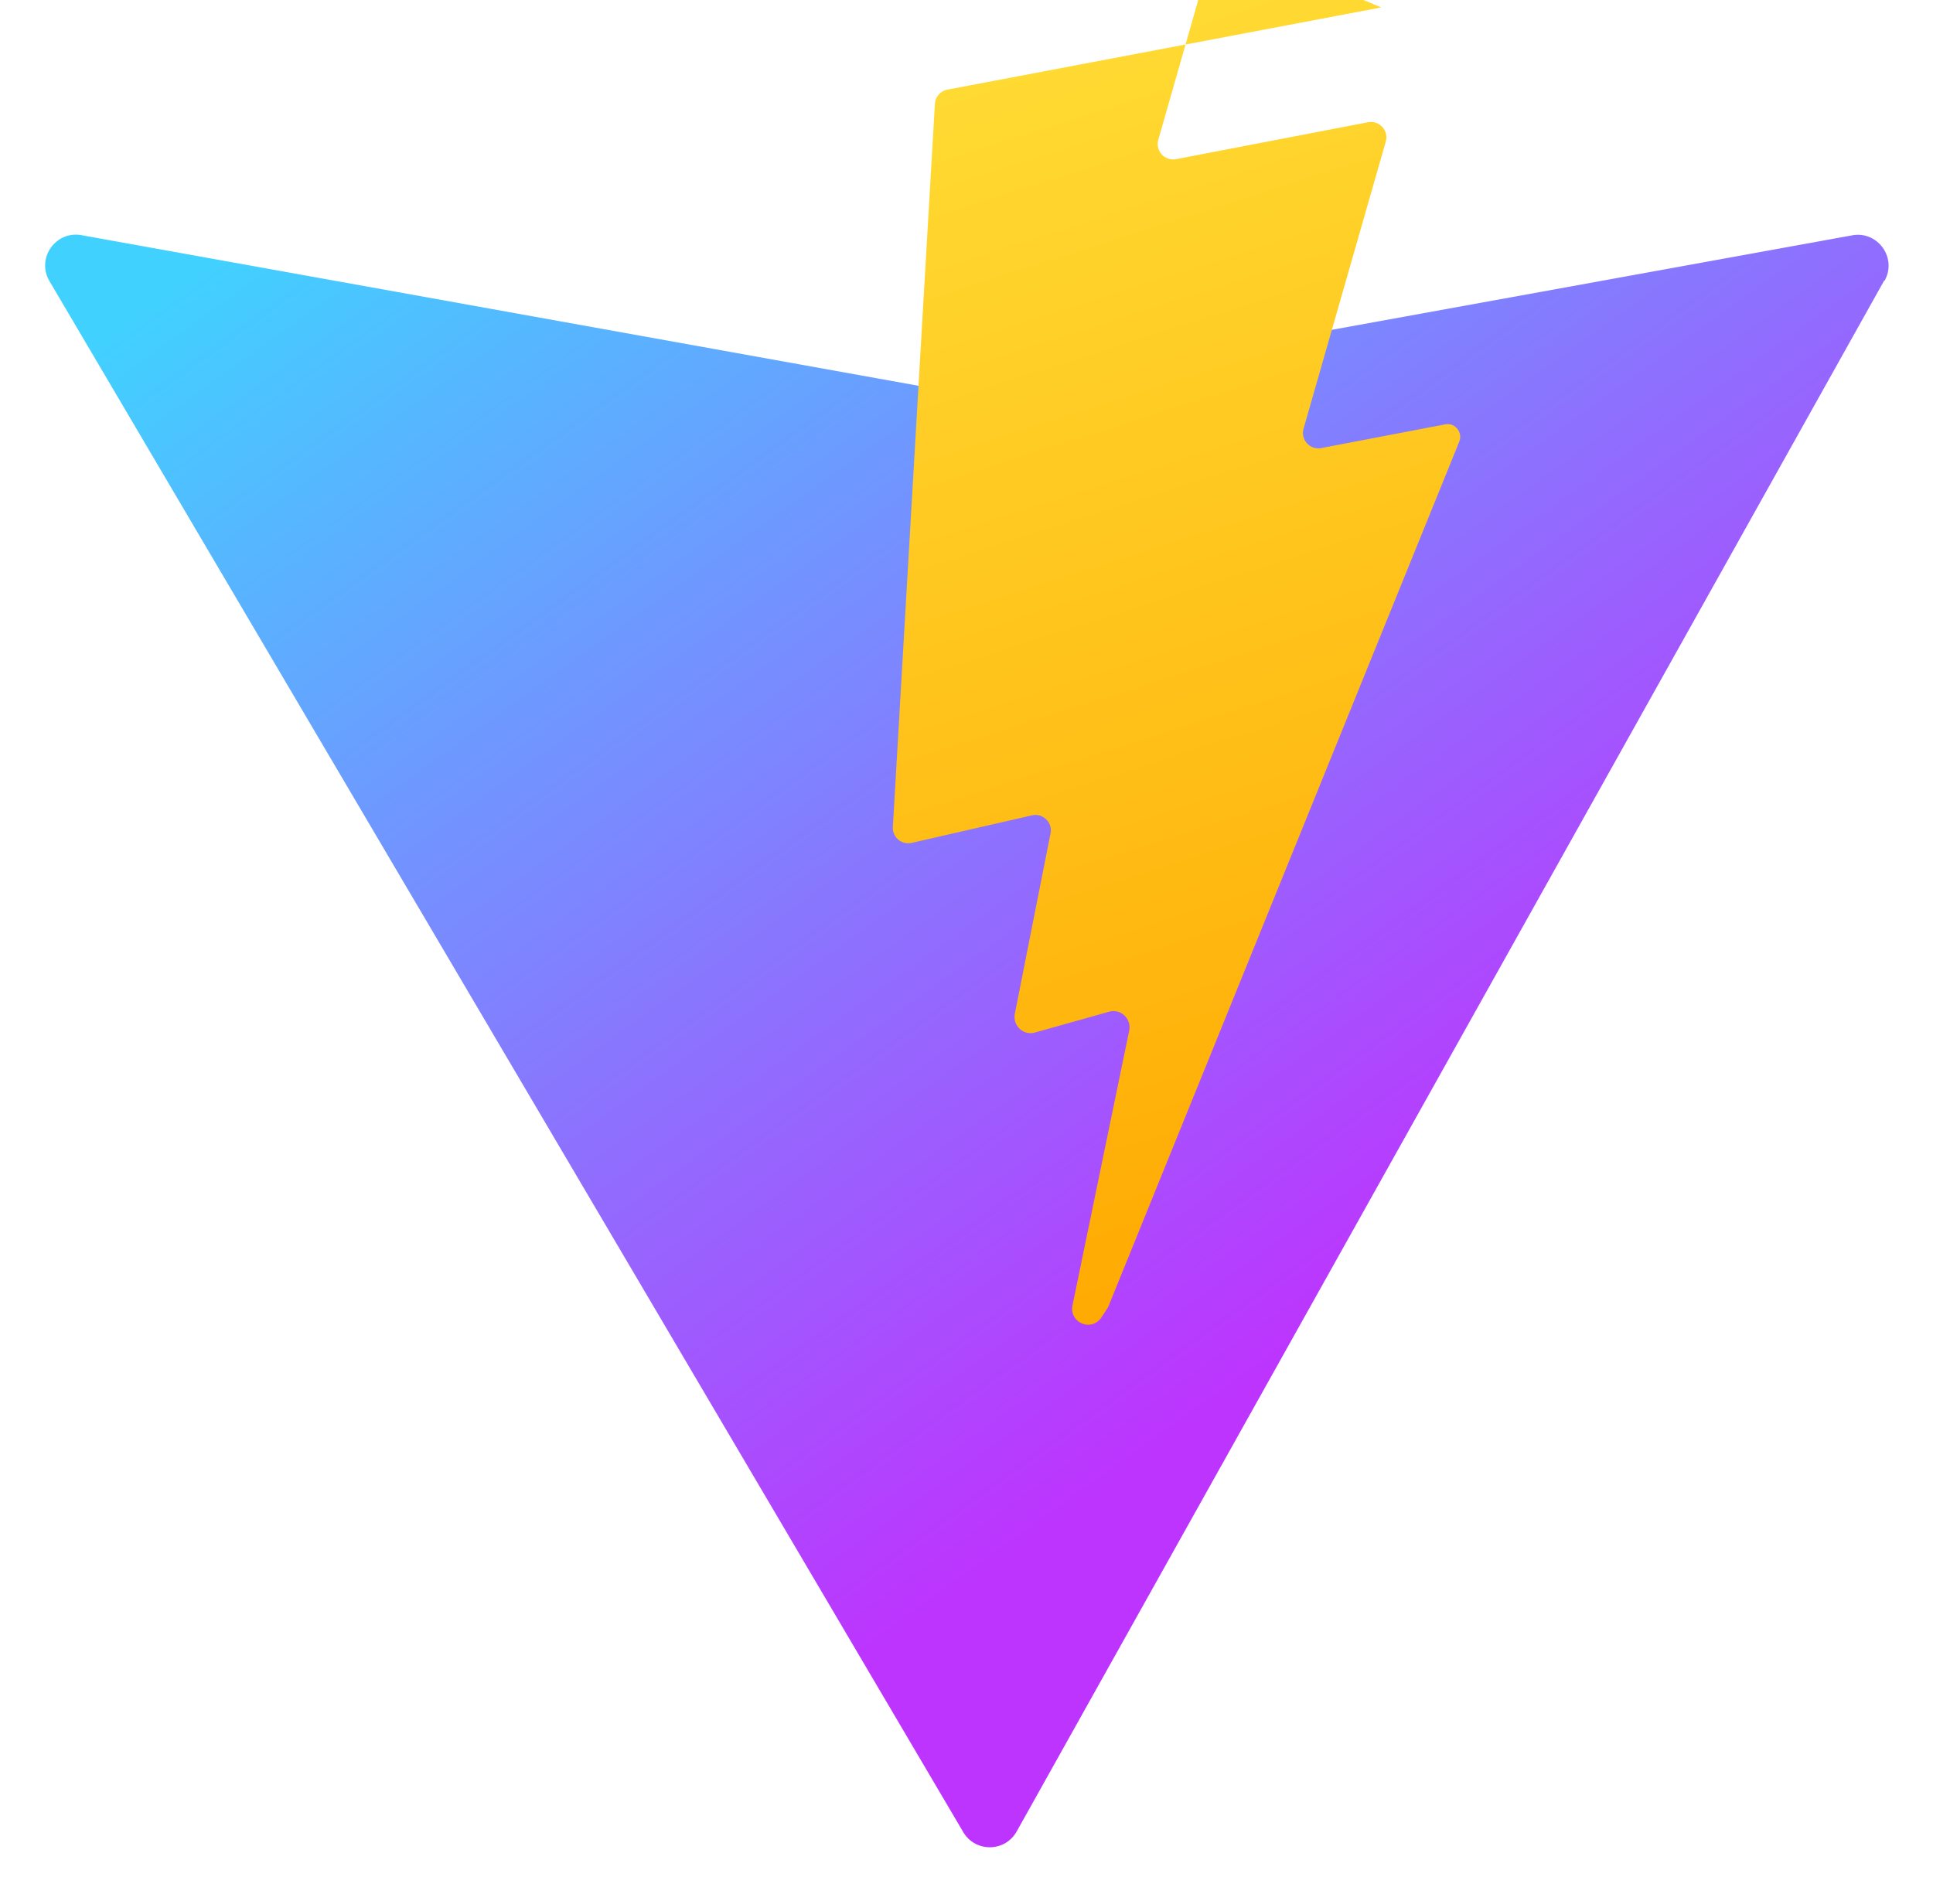
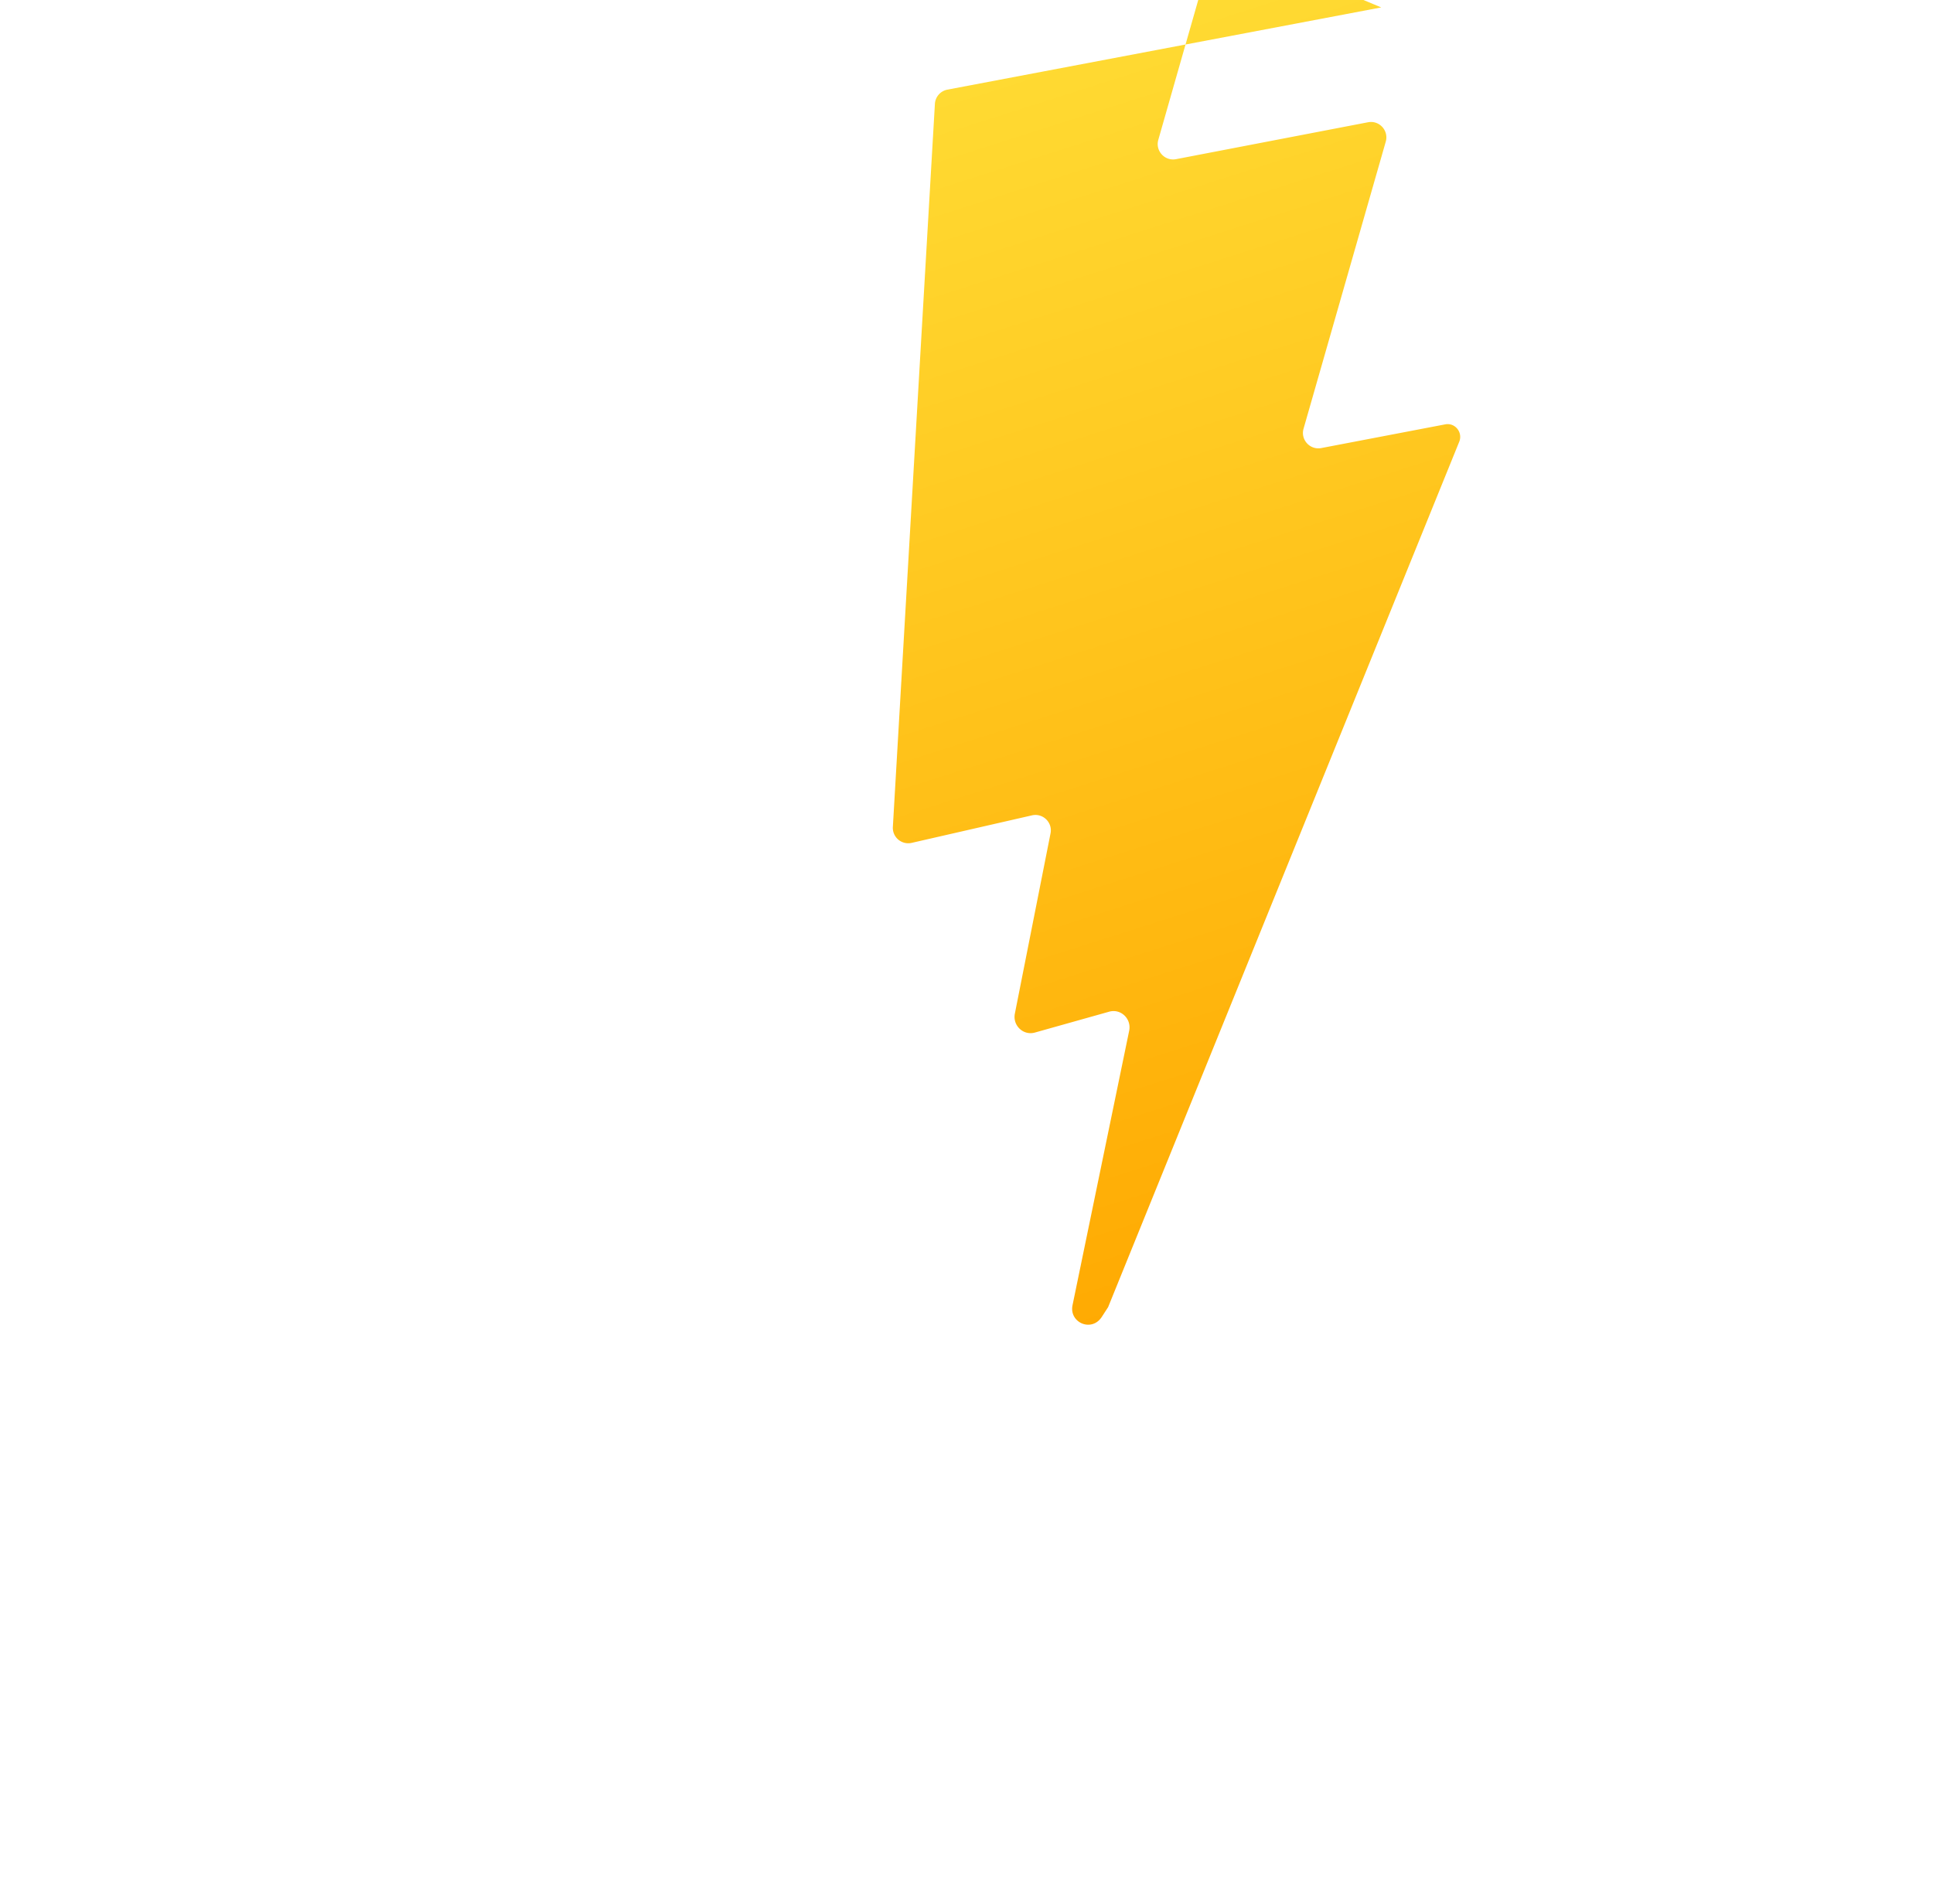
<svg xmlns="http://www.w3.org/2000/svg" viewBox="0 0 410 404">
  <defs>
    <linearGradient id="a" x1="100.649" x2="289.151" y1="14.451" y2="276.829" gradientUnits="userSpaceOnUse">
      <stop stop-color="#41d1ff" />
      <stop offset="1" stop-color="#bd34fe" />
    </linearGradient>
    <linearGradient id="b" x1="139.959" x2="234.912" y1="-5.255" y2="292.633" gradientUnits="userSpaceOnUse">
      <stop stop-color="#ffea83" />
      <stop offset=".083" stop-color="#ffdd35" />
      <stop offset="1" stop-color="#ffa800" />
    </linearGradient>
  </defs>
-   <path fill="url(#a)" d="M399.641 59.525 215.643 388.545c-2.483 4.44-8.862 4.466-11.382.048L10.447 59.561c-2.746-4.814 1.371-10.646 6.827-9.67l187.589 33.76a6.537 6.537 0 0 0 2.322 0l185.671-33.726c5.438-.987 9.574 4.796 6.877 9.62Z" />
  <path fill="url(#b)" d="m292.965 1.574-92.034 17.447a3.268 3.268 0 0 0-2.634 3.014l-8.917 153.4a3.268 3.268 0 0 0 3.997 3.378l25.507-5.836c2.318-.53 4.413 1.507 3.936 3.838l-7.563 38.228c-.495 2.509 1.782 4.704 4.257 4.01l15.742-4.423c2.485-.698 4.764 1.51 4.25 4.029l-12.017 58.24c-.762 3.694 4.073 5.827 6.235 2.437l1.313-2.028 74.475-183.596c.802-1.975-.88-4.087-2.97-3.685l-26.292 5.028c-2.396.458-4.435-1.77-3.759-4.114l17.433-60.879c.677-2.362-1.37-4.593-3.769-4.123l-40.709 7.827c-2.396.46-4.435-1.768-3.761-4.111l11.549-40.447c.67-2.348-1.37-4.574-3.766-4.12Z" />
</svg>